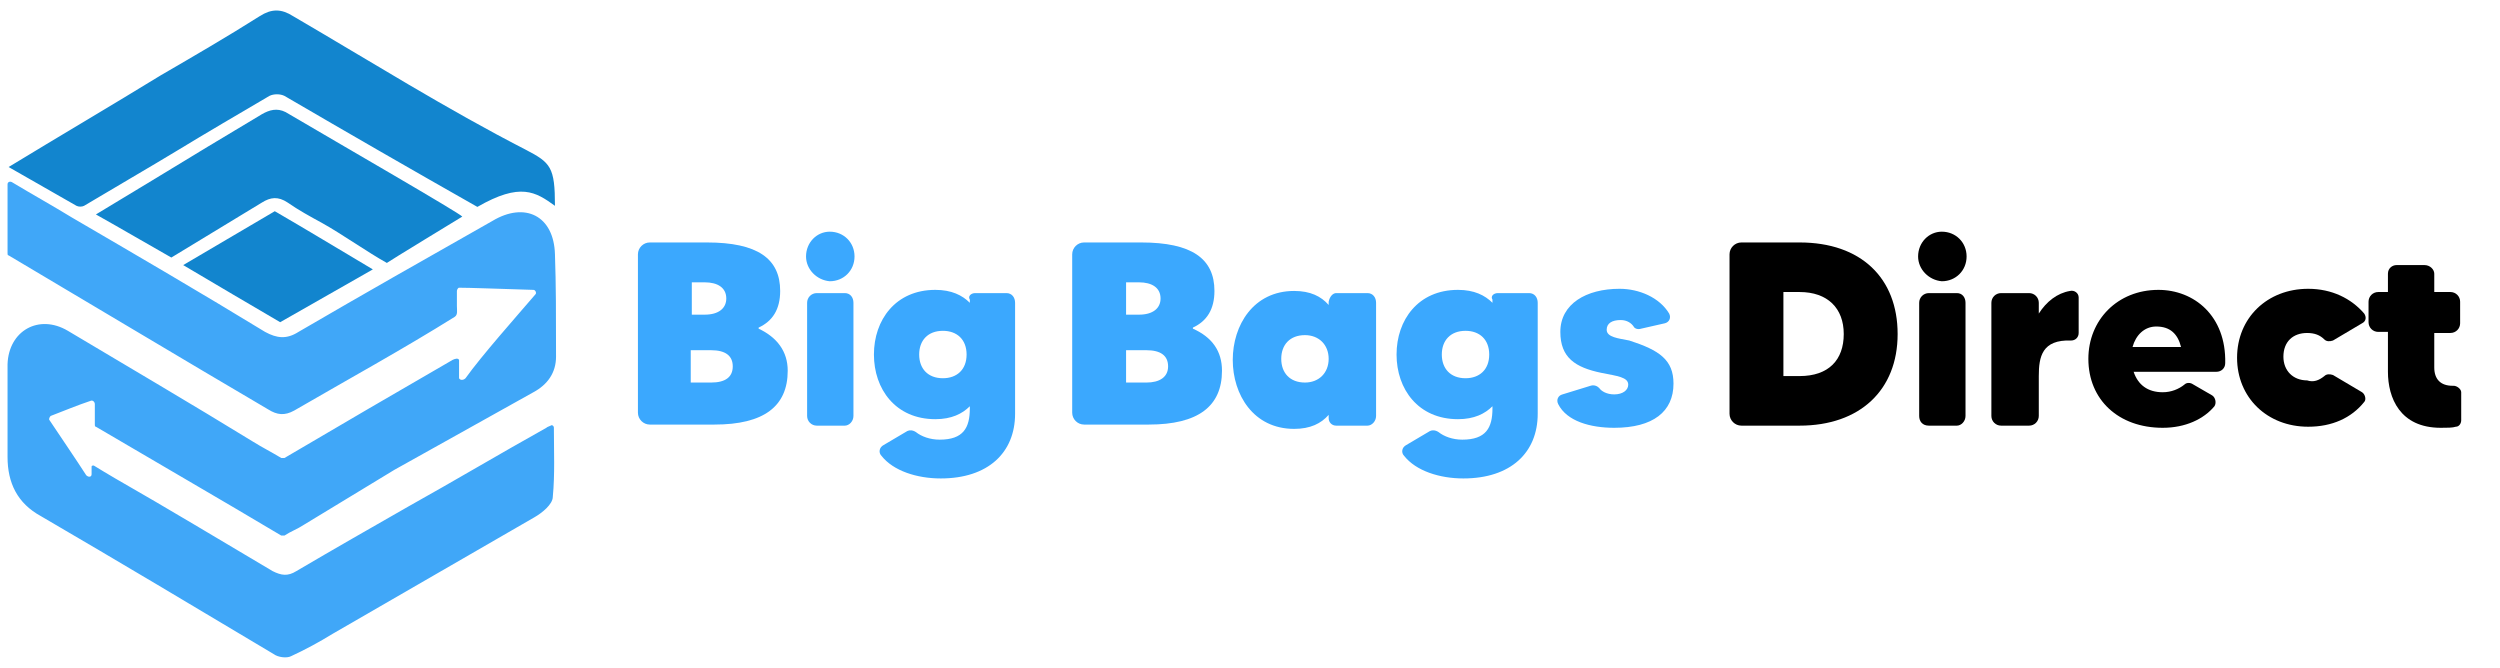
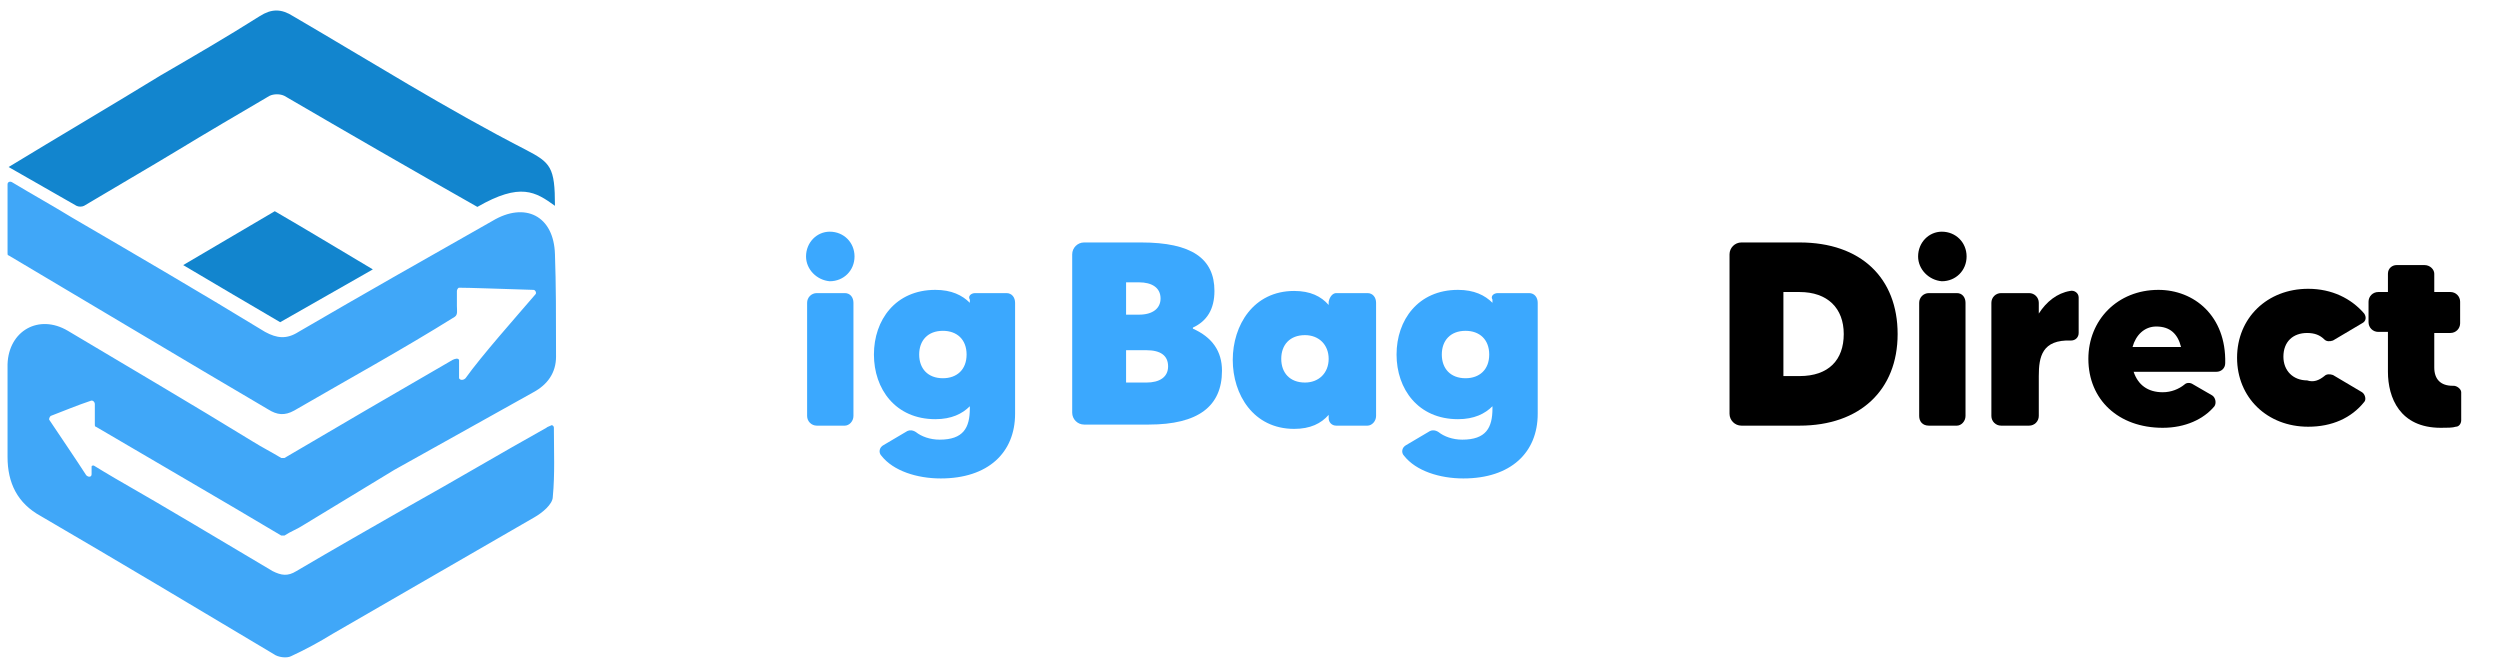
<svg xmlns="http://www.w3.org/2000/svg" version="1.1" id="Laag_1" x="0px" y="0px" viewBox="0 0 232 62" style="enable-background:new 0 0 232 62;" xml:space="preserve">
  <style type="text/css">
	.st0{fill:#40A7F8;}
	.st1{fill:#1285CE;}
	.st2{fill:#3BA8FE;}
</style>
  <g>
    <g>
      <path class="st0" d="M8.5,44c0,0.3-0.3,0.3-0.5,0.1c-0.9-1.4-2.4-3.6-3.4-5.1c-0.1-0.1,0-0.3,0.1-0.4c1.3-0.5,2.5-1,3.7-1.4    c0.2-0.1,0.4,0.1,0.4,0.3c0,0.7,0,1.2,0,1.9c0,0.1,0,0.2,0.1,0.2c5.6,3.3,11.5,6.7,17.2,10.1c0.1,0,0.2,0,0.3,0    c0.6-0.4,1.2-0.6,1.8-1c2.8-1.7,5.6-3.4,8.4-5.1c4.3-2.4,8.6-4.8,12.9-7.2c1.3-0.7,2.1-1.8,2.1-3.3c0-4,0-6.6-0.1-9.5    c-0.1-3.6-2.8-4.9-5.8-3.1c-6,3.4-12,6.8-18,10.3c-1.1,0.7-2,0.6-3.1,0c-5.9-3.6-11.9-7.1-17.9-10.6c-1.8-1.1-3.6-2.1-5.6-3.3    c-0.2-0.1-0.4,0-0.4,0.2l0,6.4c0,0.1,0,0.2,0.1,0.2c8.1,4.8,16.1,9.6,24.1,14.3c0.8,0.5,1.5,0.6,2.4,0.1c5-2.9,10.1-5.7,14.9-8.7    c0.3-0.2,0.2-0.6,0.2-1c0-0.6,0-1,0-1.4c0-0.1,0.1-0.3,0.2-0.3c1,0,3.6,0.1,6.9,0.2c0.2,0,0.3,0.3,0.2,0.4c-1.8,2.1-5,5.7-6.5,7.8    c-0.2,0.2-0.5,0.2-0.6,0l0-1.7c-0.1-0.2-0.4-0.1-0.6,0c-5.2,3-10.5,6.1-15.6,9.1c-0.1,0-0.2,0-0.3,0c-1-0.6-1.8-1-2.6-1.5    C17.8,37.5,12,34.1,6.3,30.7c-2.7-1.6-5.5,0-5.6,3.1c0,2.9,0,5.7,0,8.6c0,2.4,0.9,4.3,3.1,5.5c7.2,4.2,14.4,8.5,21.6,12.8    c0.4,0.3,1.2,0.4,1.6,0.2c1.3-0.6,2.6-1.3,3.9-2.1c6.2-3.6,12.5-7.2,18.7-10.8c0.7-0.4,1.7-1.2,1.7-1.9c0.2-2.1,0.1-4.2,0.1-6.4    c0-0.2-0.2-0.3-0.3-0.2c-0.2,0.1-0.3,0.1-0.4,0.2c-4.3,2.4-8.5,4.9-12.8,7.3c-3.5,2-7,4-10.4,6c-0.8,0.5-1.4,0.4-2.2,0    c-4.9-2.9-9.7-5.8-14.6-8.6C10,44,9.2,43.5,8.7,43.2c-0.1,0-0.2,0-0.2,0.1L8.5,44z" />
      <path class="st1" d="M0.8,15.5c4.6-2.8,9.7-5.8,14.1-8.5c3.1-1.8,6.2-3.6,9.2-5.5c1.1-0.7,2-0.7,3.1,0c7.2,4.2,14.2,8.6,21.6,12.4    c2.3,1.2,2.7,1.6,2.7,5.2c-1.8-1.3-3.2-2.2-7.2,0.1c-6-3.4-11.9-6.8-17.9-10.3c-0.4-0.2-1-0.2-1.4,0c-2.9,1.7-5.8,3.4-8.6,5.1    c-2.3,1.4-6.1,3.6-8.6,5.1c-0.2,0.1-0.5,0.1-0.7,0L0.8,15.5z" />
-       <path class="st1" d="M15.9,23.9c-2.3-1.3-4.5-2.6-7-4c3.5-2.1,7.1-4.3,10.4-6.3c1.7-1,3.3-2,5-3c0.7-0.4,1.4-0.6,2.2-0.2    c5.1,3,16.2,9.4,16.4,9.7c0,0-6.9,4.2-7,4.3c-1.8-1-4.2-2.7-6-3.7c-1.1-0.6-2.2-1.2-3.2-1.9c-0.9-0.6-1.6-0.5-2.4,0L15.9,23.9z" />
      <path class="st1" d="M25.5,19.6c3.1,1.8,5.9,3.5,9.1,5.4c-3,1.7-5.8,3.3-8.6,4.9c-2.9-1.7-5.8-3.4-9-5.3    C19.9,22.9,22.6,21.3,25.5,19.6z" />
    </g>
    <g>
-       <path class="st2" d="M73.1,34.4c0,3.3-2.2,5-6.8,5h-6c-0.6,0-1.1-0.5-1.1-1.1V23.6c0-0.6,0.5-1.1,1.1-1.1h5.3    c4.7,0,6.8,1.5,6.8,4.5c0,1.7-0.7,2.8-2,3.4v0.1C72.1,31.3,73.1,32.6,73.1,34.4z M64.2,26.2v3h1.2c1.3,0,2-0.6,2-1.5    c0-1-0.8-1.5-2-1.5H64.2z M68,34c0-1-0.7-1.5-2-1.5h-1.9v3h1.9C67.3,35.5,68,35,68,34z" />
      <path class="st2" d="M74.8,23.8c0-1.3,1-2.3,2.2-2.3c1.3,0,2.3,1,2.3,2.3c0,1.3-1,2.3-2.3,2.3C75.8,26,74.8,25,74.8,23.8z     M74.9,38.6V28.1c0-0.5,0.4-0.9,0.9-0.9h2.6c0.5,0,0.8,0.4,0.8,0.9v10.5c0,0.5-0.4,0.9-0.8,0.9h-2.6    C75.3,39.5,74.9,39.1,74.9,38.6z" />
      <path class="st2" d="M90.5,27.2h2.9c0.5,0,0.8,0.4,0.8,0.9v10.3c0,3.6-2.5,6-6.9,6c-2.2,0-4.4-0.7-5.5-2.1c-0.3-0.3-0.2-0.8,0.2-1    l2.2-1.3c0.2-0.1,0.5-0.1,0.8,0.1c0.5,0.4,1.3,0.7,2.2,0.7c2.2,0,2.8-1.1,2.8-2.9v-0.2c-0.7,0.7-1.7,1.2-3.2,1.2    c-3.7,0-5.7-2.8-5.7-6c0-3.2,2-6,5.7-6c1.5,0,2.5,0.5,3.2,1.2v-0.3C89.8,27.5,90.1,27.2,90.5,27.2z M89.7,32.9    c0-1.4-0.9-2.2-2.2-2.2c-1.4,0-2.2,0.9-2.2,2.2c0,1.3,0.8,2.2,2.2,2.2C88.8,35.1,89.7,34.3,89.7,32.9z" />
      <path class="st2" d="M113.4,34.4c0,3.3-2.2,5-6.8,5h-6c-0.6,0-1.1-0.5-1.1-1.1V23.6c0-0.6,0.5-1.1,1.1-1.1h5.3    c4.7,0,6.8,1.5,6.8,4.5c0,1.7-0.7,2.8-2,3.4v0.1C112.5,31.3,113.4,32.6,113.4,34.4z M104.5,26.2v3h1.2c1.3,0,2-0.6,2-1.5    c0-1-0.8-1.5-2-1.5H104.5z M108.4,34c0-1-0.7-1.5-2-1.5h-1.9v3h1.9C107.6,35.5,108.4,35,108.4,34z" />
      <path class="st2" d="M124,27.2h2.9c0.5,0,0.8,0.4,0.8,0.9v10.5c0,0.5-0.4,0.9-0.8,0.9H124c-0.4,0-0.7-0.3-0.7-0.7v-0.3    c-0.7,0.8-1.7,1.3-3.2,1.3c-3.8,0-5.7-3.2-5.7-6.4c0-3.2,1.9-6.4,5.7-6.4c1.5,0,2.5,0.5,3.2,1.3v-0.3    C123.4,27.5,123.7,27.2,124,27.2z M123.3,33.3c0-1.3-0.9-2.2-2.2-2.2c-1.4,0-2.2,0.9-2.2,2.2c0,1.3,0.8,2.2,2.2,2.2    C122.4,35.5,123.3,34.6,123.3,33.3z" />
      <path class="st2" d="M139,27.2h2.9c0.5,0,0.8,0.4,0.8,0.9v10.3c0,3.6-2.5,6-6.9,6c-2.2,0-4.4-0.7-5.5-2.1c-0.3-0.3-0.2-0.8,0.2-1    l2.2-1.3c0.2-0.1,0.5-0.1,0.8,0.1c0.5,0.4,1.3,0.7,2.2,0.7c2.2,0,2.8-1.1,2.8-2.9v-0.2c-0.7,0.7-1.7,1.2-3.2,1.2    c-3.7,0-5.7-2.8-5.7-6c0-3.2,2-6,5.7-6c1.5,0,2.5,0.5,3.2,1.2v-0.3C138.3,27.5,138.6,27.2,139,27.2z M138.2,32.9    c0-1.4-0.9-2.2-2.2-2.2c-1.4,0-2.2,0.9-2.2,2.2c0,1.3,0.8,2.2,2.2,2.2C137.3,35.1,138.2,34.3,138.2,32.9z" />
-       <path class="st2" d="M155.3,35.6c0,2.6-1.9,4.1-5.5,4.1c-2.2,0-4.4-0.6-5.2-2.2c-0.2-0.4,0-0.8,0.4-0.9l2.6-0.8    c0.3-0.1,0.6,0,0.8,0.2c0.2,0.3,0.7,0.6,1.4,0.6c0.8,0,1.3-0.4,1.3-0.9c0-0.7-1-0.8-2.5-1.1c-2.4-0.5-3.8-1.4-3.8-3.8    c0-2.6,2.4-4,5.5-4c1.8,0,3.7,0.8,4.6,2.3c0.2,0.4,0,0.8-0.4,0.9l-2.2,0.5c-0.3,0.1-0.6,0-0.7-0.2c-0.2-0.3-0.6-0.6-1.2-0.6    c-0.8,0-1.3,0.3-1.3,0.9c0,0.7,1.1,0.8,2.1,1C154,32.5,155.3,33.4,155.3,35.6z" />
      <path d="M176.1,31c0,5.2-3.5,8.5-9.1,8.5h-5.4c-0.6,0-1.1-0.5-1.1-1.1V23.6c0-0.6,0.5-1.1,1.1-1.1h5.4    C172.7,22.5,176.1,25.8,176.1,31z M171.1,31c0-2.4-1.5-3.9-4.1-3.9h-1.5v7.8h1.5C169.7,34.9,171.1,33.4,171.1,31z" />
      <path d="M178,23.8c0-1.3,1-2.3,2.2-2.3c1.3,0,2.3,1,2.3,2.3c0,1.3-1,2.3-2.3,2.3C179,26,178,25,178,23.8z M178.1,38.6V28.1    c0-0.5,0.4-0.9,0.9-0.9h2.6c0.5,0,0.8,0.4,0.8,0.9v10.5c0,0.5-0.4,0.9-0.8,0.9h-2.6C178.4,39.5,178.1,39.1,178.1,38.6z" />
      <path d="M192.1,27c0.4-0.1,0.8,0.2,0.8,0.6v3.3c0,0.4-0.3,0.7-0.7,0.7c-2.7-0.1-3,1.5-3,3.3v3.7c0,0.5-0.4,0.9-0.9,0.9h-2.6    c-0.5,0-0.9-0.4-0.9-0.9V28.1c0-0.5,0.4-0.9,0.9-0.9h2.6c0.5,0,0.9,0.4,0.9,0.9v1C189.9,28,190.9,27.2,192.1,27z" />
      <path d="M206.5,33.7c0,0.5-0.4,0.8-0.8,0.8h-7.7c0.4,1.2,1.3,1.9,2.7,1.9c0.8,0,1.5-0.3,2-0.7c0.2-0.2,0.5-0.2,0.7-0.1l1.9,1.1    c0.3,0.2,0.4,0.7,0.2,1c-1,1.2-2.7,2-4.8,2c-4.1,0-6.9-2.6-6.9-6.4c0-3.6,2.7-6.4,6.5-6.4C203.6,26.9,206.6,29.3,206.5,33.7z     M202.4,32.2c-0.3-1.2-1-1.9-2.3-1.9c-1.1,0-1.9,0.8-2.2,1.9H202.4z" />
      <path d="M215.7,34.9c0.2-0.2,0.5-0.2,0.8-0.1l2.7,1.6c0.3,0.2,0.4,0.7,0.2,0.9c-1.2,1.5-3,2.3-5.2,2.3c-3.8,0-6.6-2.7-6.6-6.4    c0-3.7,2.8-6.4,6.6-6.4c2.2,0,4,0.9,5.2,2.3c0.2,0.3,0.2,0.7-0.2,0.9l-2.7,1.6c-0.3,0.1-0.6,0.1-0.8-0.1c-0.4-0.4-0.9-0.6-1.6-0.6    c-1.3,0-2.2,0.8-2.2,2.2c0,1.3,0.9,2.2,2.2,2.2C214.7,35.5,215.2,35.3,215.7,34.9z" />
      <path d="M227.4,30.9h-1.5v3.2c0,1.1,0.6,1.7,1.7,1.7c0,0,0,0,0.1,0c0.3,0,0.7,0.3,0.7,0.6V39c0,0.3-0.2,0.6-0.5,0.6    c-0.3,0.1-0.8,0.1-1.4,0.1c-3.8,0-4.9-2.8-4.9-5.2v-3.7h-0.9c-0.5,0-0.9-0.4-0.9-0.9v-1.9c0-0.5,0.4-0.9,0.9-0.9h0.9v-1.7    c0-0.5,0.4-0.8,0.8-0.8h2.6c0.5,0,0.9,0.4,0.9,0.8v1.7h1.5c0.5,0,0.9,0.4,0.9,0.9V30C228.3,30.5,227.9,30.9,227.4,30.9z" />
    </g>
  </g>
</svg>